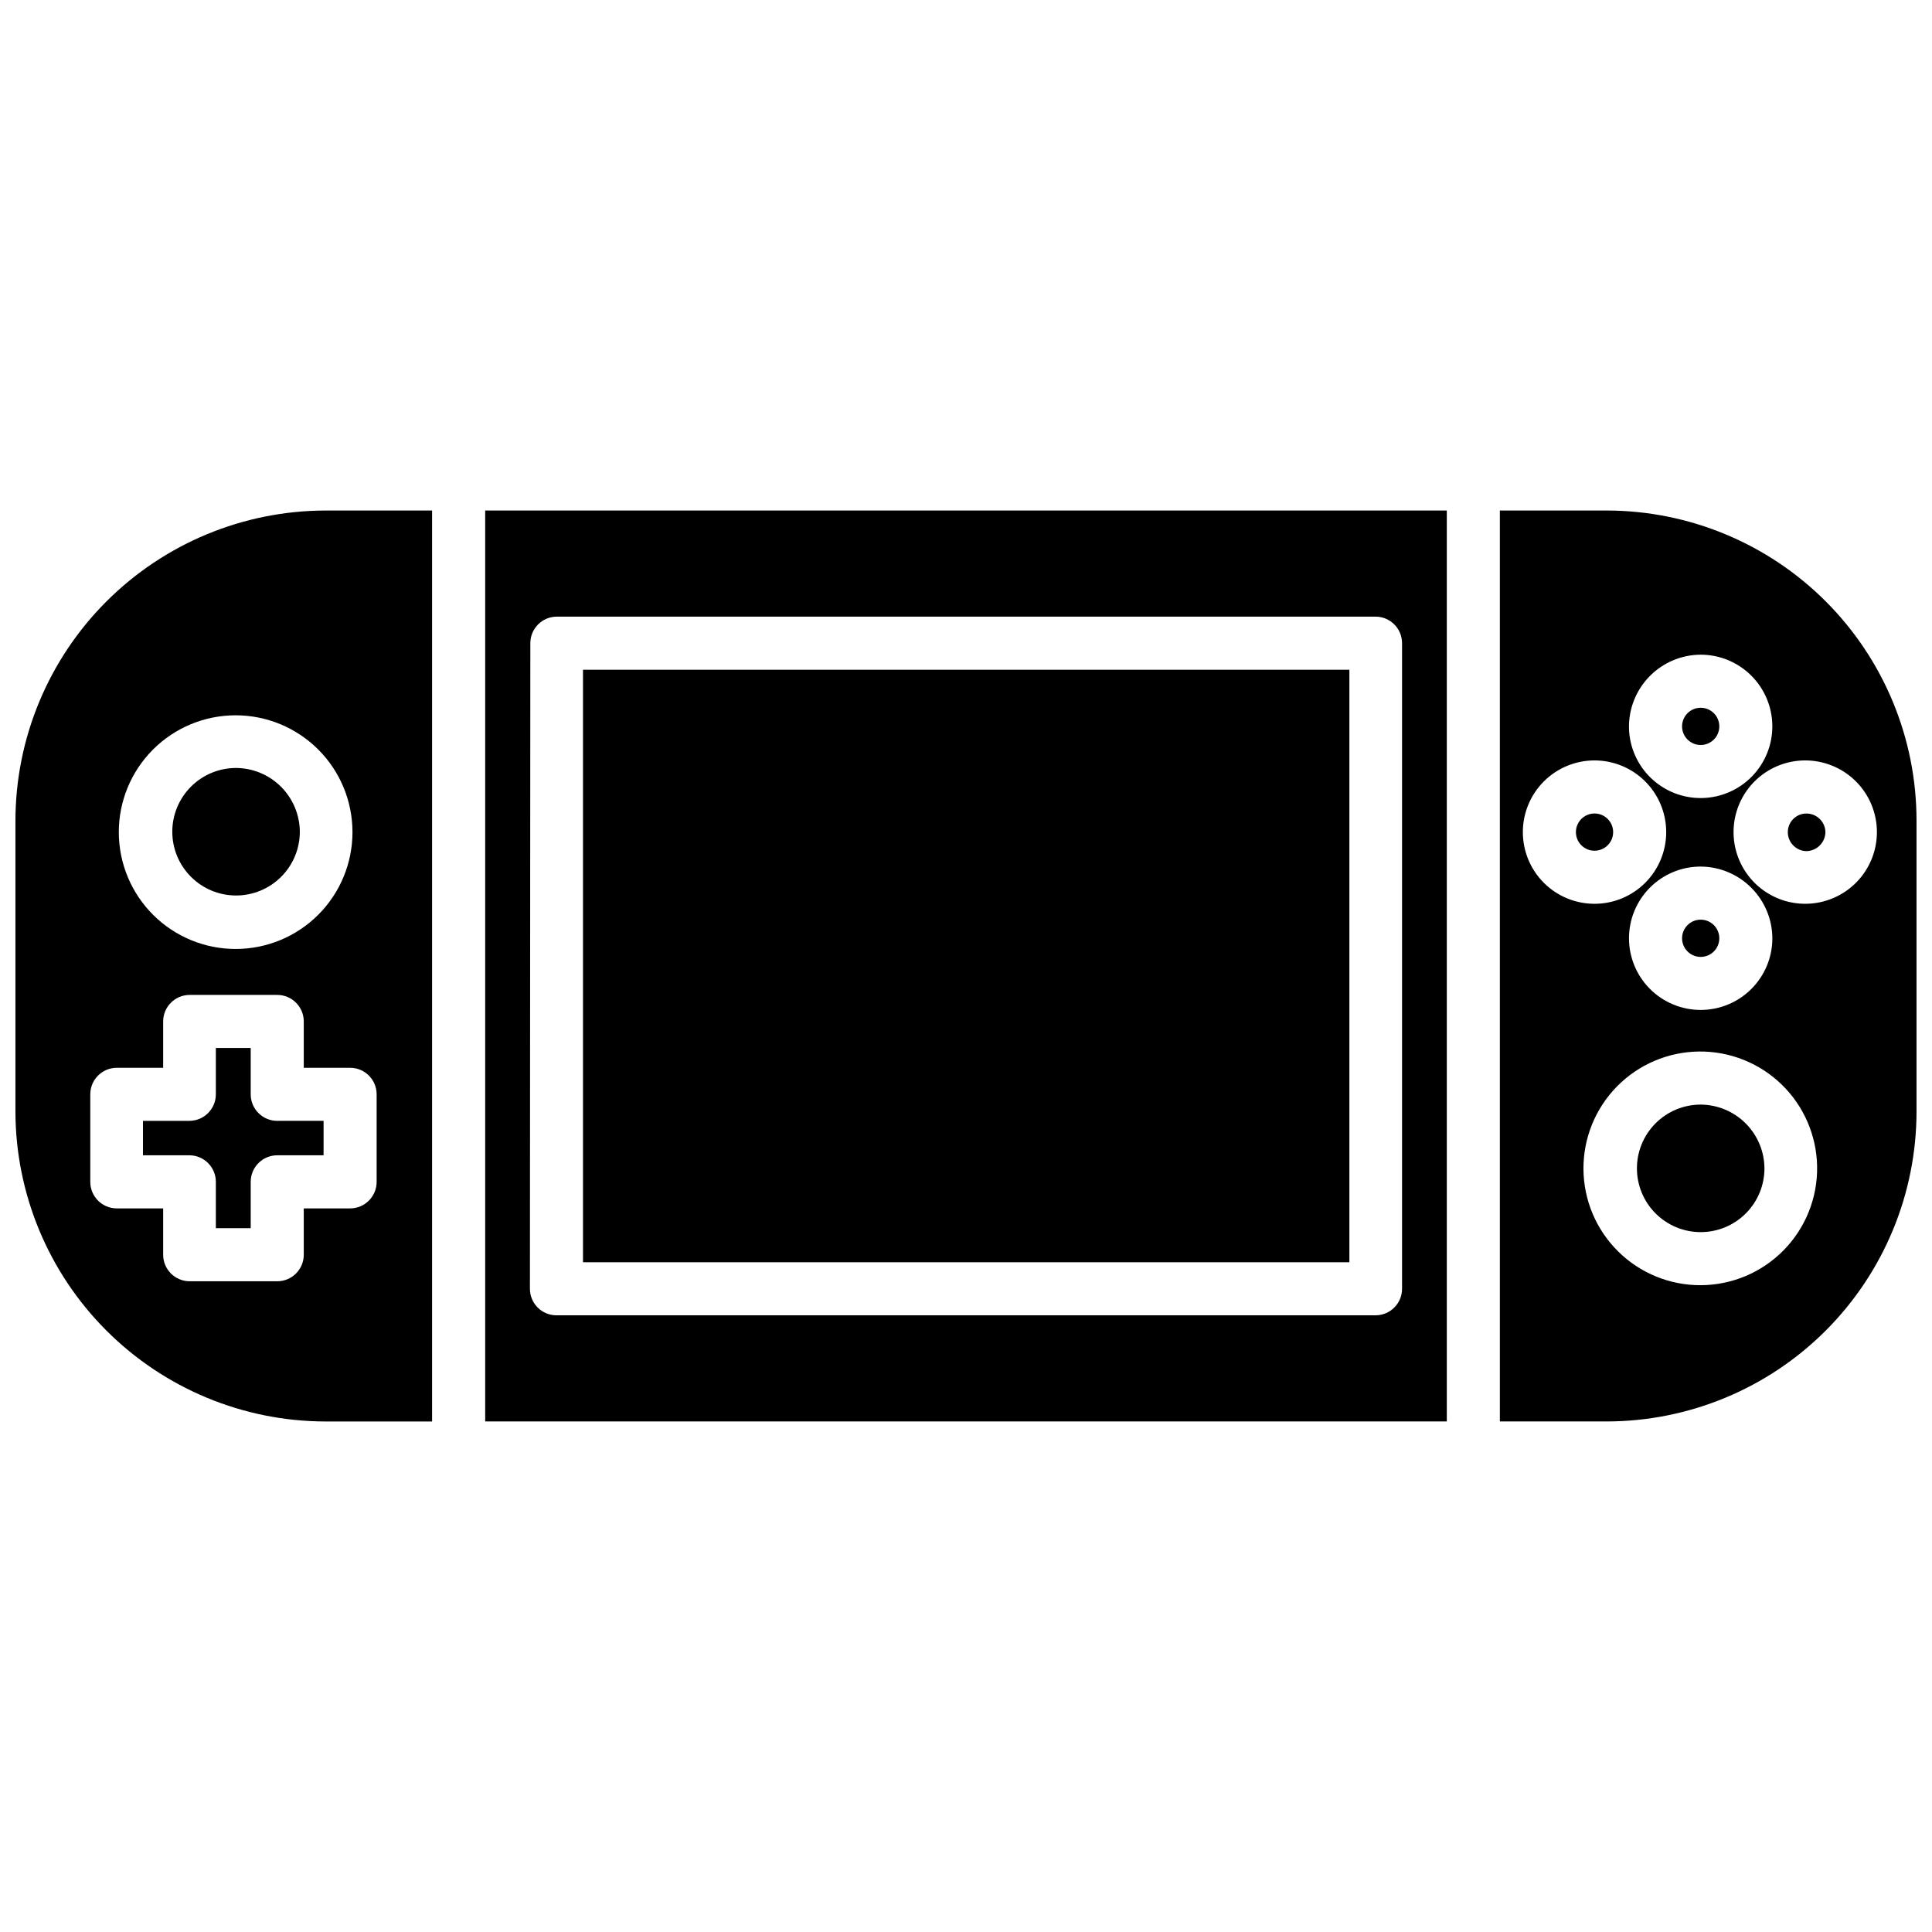
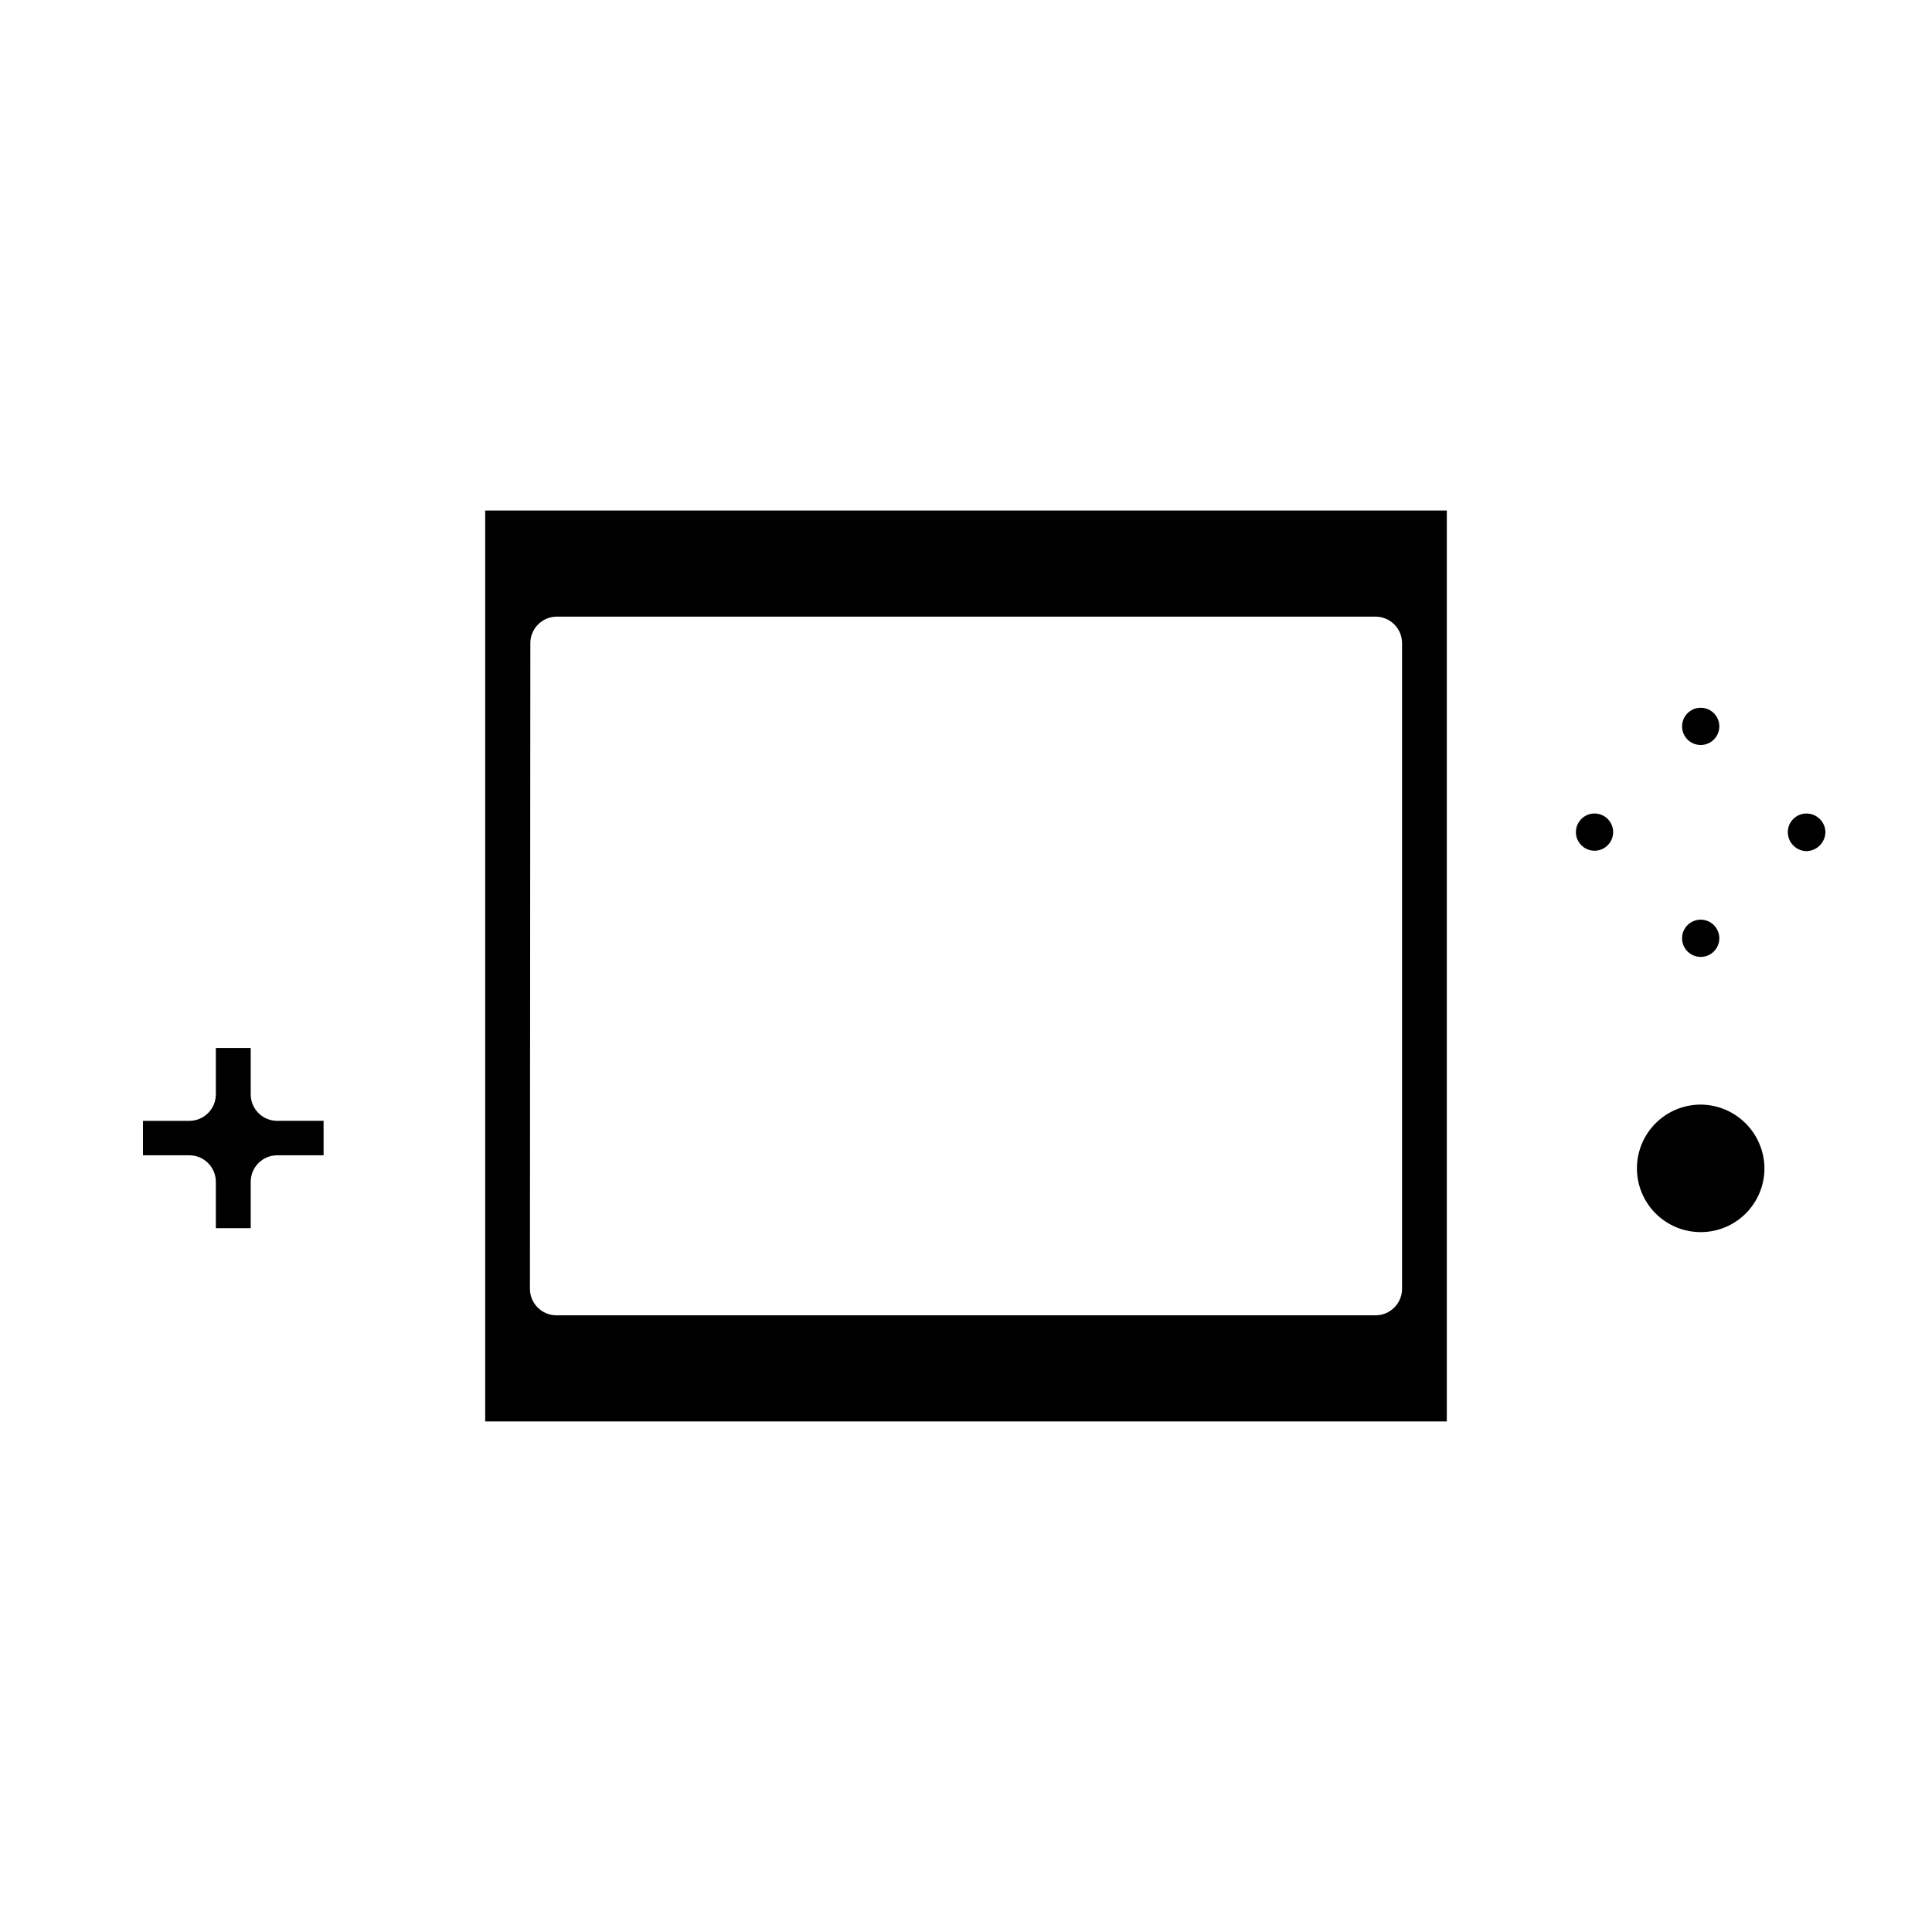
<svg xmlns="http://www.w3.org/2000/svg" width="800px" height="800px" version="1.1" viewBox="144 144 512 512">
  <defs>
    <clipPath id="b">
      <path d="m148.09 279h110.91v242h-110.91z" />
    </clipPath>
    <clipPath id="a">
-       <path d="m541 279h110.9v242h-110.9z" />
+       <path d="m541 279v242h-110.9z" />
    </clipPath>
  </defs>
  <path d="m594.7 397.59c2.727 0 4.934-2.211 4.934-4.934 0-2.727-2.207-4.934-4.934-4.934-2.723 0-4.934 2.207-4.934 4.934 0 2.723 2.211 4.934 4.934 4.934z" />
-   <path d="m206.56 347.52c-4.484 0-8.781 1.777-11.949 4.949-3.172 3.168-4.953 7.465-4.953 11.949 0 4.481 1.781 8.777 4.953 11.949 3.168 3.168 7.465 4.949 11.949 4.949 4.481 0 8.777-1.781 11.945-4.949 3.172-3.172 4.953-7.469 4.953-11.949-0.031-4.473-1.82-8.758-4.981-11.918-3.164-3.164-7.445-4.953-11.918-4.981z" />
  <g clip-path="url(#b)">
-     <path d="m148.09 361.48v77.043c0.027 21.789 8.695 42.676 24.102 58.082s36.293 24.074 58.082 24.102h28.234v-241.41h-28.234c-21.789 0.027-42.676 8.695-58.082 24.102s-24.074 36.297-24.102 58.082zm95.723 72.527v23.199c0 3.883-3.148 7.031-7.031 7.031h-12.281v12.281c0 3.883-3.148 7.031-7.031 7.031h-23.195c-3.887 0-7.035-3.148-7.035-7.031v-12.281h-12.277c-3.887 0-7.035-3.148-7.035-7.031v-23.199c0-3.883 3.148-7.031 7.035-7.031h12.277v-12.281c0-3.883 3.148-7.031 7.035-7.031h23.195c3.883 0 7.031 3.148 7.031 7.031v12.281h12.281c3.883 0 7.031 3.148 7.031 7.031zm-37.258-38.52c-8.219 0.027-16.113-3.211-21.938-9.008-5.828-5.793-9.113-13.668-9.133-21.883-0.02-8.219 3.231-16.109 9.031-21.93 5.801-5.82 13.68-9.098 21.898-9.105 8.215-0.008 16.102 3.25 21.914 9.059 5.816 5.805 9.082 13.688 9.082 21.906 0 8.191-3.246 16.051-9.031 21.855-5.785 5.805-13.633 9.078-21.824 9.105z" />
-   </g>
+     </g>
  <path d="m594.7 341.43c2.727 0 4.934-2.207 4.934-4.934 0-2.723-2.207-4.934-4.934-4.934-2.723 0-4.934 2.211-4.934 4.934 0 2.727 2.211 4.934 4.934 4.934z" />
  <path d="m571.5 364.52c0-2.727-2.207-4.934-4.934-4.934-2.723 0-4.934 2.207-4.934 4.934 0 2.723 2.211 4.93 4.934 4.93 2.727 0 4.934-2.207 4.934-4.93z" />
  <path d="m594.7 436.73c-4.481 0-8.781 1.781-11.949 4.949-3.168 3.168-4.949 7.469-4.949 11.949 0 4.481 1.781 8.781 4.949 11.949s7.469 4.949 11.949 4.949c4.484 0 8.781-1.781 11.949-4.949 3.168-3.168 4.949-7.469 4.949-11.949-0.027-4.473-1.816-8.754-4.981-11.918-3.16-3.164-7.445-4.953-11.918-4.981z" />
-   <path d="m298.5 321.49h203.1v157.02h-203.1z" />
  <path d="m622.72 359.59c-2.723 0-4.93 2.207-4.93 4.934-0.004 2.742 2.191 4.981 4.93 5.035 2.762-0.055 4.984-2.277 5.039-5.035-0.055-2.742-2.297-4.934-5.039-4.934z" />
  <path d="m210.44 434v-12.277h-9.238v12.281-0.004c0 3.844-3.086 6.977-6.926 7.035h-12.387v9.133l12.387-0.004c3.84 0.059 6.926 3.191 6.926 7.035v12.281h9.238v-12.281c0-3.887 3.148-7.035 7.031-7.035h12.281v-9.133l-12.281 0.004c-3.883 0-7.031-3.148-7.031-7.035z" />
  <g clip-path="url(#a)">
    <path d="m569.82 279.29h-28.34v241.41h28.34c21.777-0.027 42.656-8.699 58.047-24.109 15.387-15.41 24.031-36.297 24.031-58.074v-77.043c0-21.777-8.645-42.664-24.031-58.074-15.391-15.41-36.27-24.082-58.047-24.109zm24.875 38.207c5.008 0 9.812 1.98 13.371 5.508 3.555 3.523 5.574 8.312 5.621 13.32 0.043 5.008-1.891 9.828-5.383 13.418-3.492 3.59-8.262 5.656-13.27 5.746-5.008 0.09-9.848-1.797-13.469-5.258-3.621-3.457-5.731-8.207-5.867-13.211-0.113-5.121 1.836-10.074 5.406-13.742 3.574-3.672 8.469-5.754 13.59-5.781zm18.996 75.152h0.004c0 5.039-2.004 9.871-5.566 13.434s-8.395 5.562-13.434 5.562c-5.039 0-9.871-2-13.434-5.562s-5.562-8.395-5.562-13.434c0-5.039 2-9.871 5.562-13.434s8.395-5.566 13.434-5.566c5.031 0.027 9.848 2.039 13.402 5.598 3.559 3.555 5.57 8.371 5.598 13.402zm-66.125-28.129h0.004c0-5.039 2-9.871 5.562-13.434s8.395-5.566 13.434-5.566c5.039 0 9.871 2.004 13.434 5.566s5.562 8.395 5.562 13.434c0 5.035-2 9.871-5.562 13.434s-8.395 5.562-13.434 5.562c-5.039 0-9.871-2-13.434-5.562s-5.562-8.398-5.562-13.434zm47.129 120.07c-8.188 0.027-16.051-3.191-21.871-8.949-5.824-5.758-9.129-13.586-9.191-21.773s3.117-16.066 8.848-21.914c5.731-5.848 13.543-9.188 21.73-9.289s16.082 3.043 21.957 8.75c5.871 5.703 9.246 13.5 9.387 21.688 0.141 8.285-3.047 16.277-8.844 22.195-5.801 5.918-13.73 9.266-22.016 9.293zm28.023-101.08c-5.055 0.086-9.934-1.852-13.559-5.375-3.625-3.527-5.695-8.352-5.75-13.41-0.059-5.055 1.906-9.926 5.449-13.531 3.547-3.606 8.383-5.648 13.438-5.676 5.059-0.027 9.918 1.961 13.504 5.523 3.586 3.566 5.602 8.414 5.602 13.473 0 4.984-1.957 9.77-5.453 13.32-3.492 3.555-8.246 5.594-13.23 5.676z" />
  </g>
  <path d="m272.58 520.7h254.84v-241.41h-254.84zm11.965-206.25c0-3.887 3.148-7.035 7.031-7.035h216.95c3.883 0 7.031 3.148 7.031 7.035v171.09c0 3.883-3.148 7.031-7.031 7.031h-217.06c-3.883 0-7.031-3.148-7.031-7.031z" />
</svg>